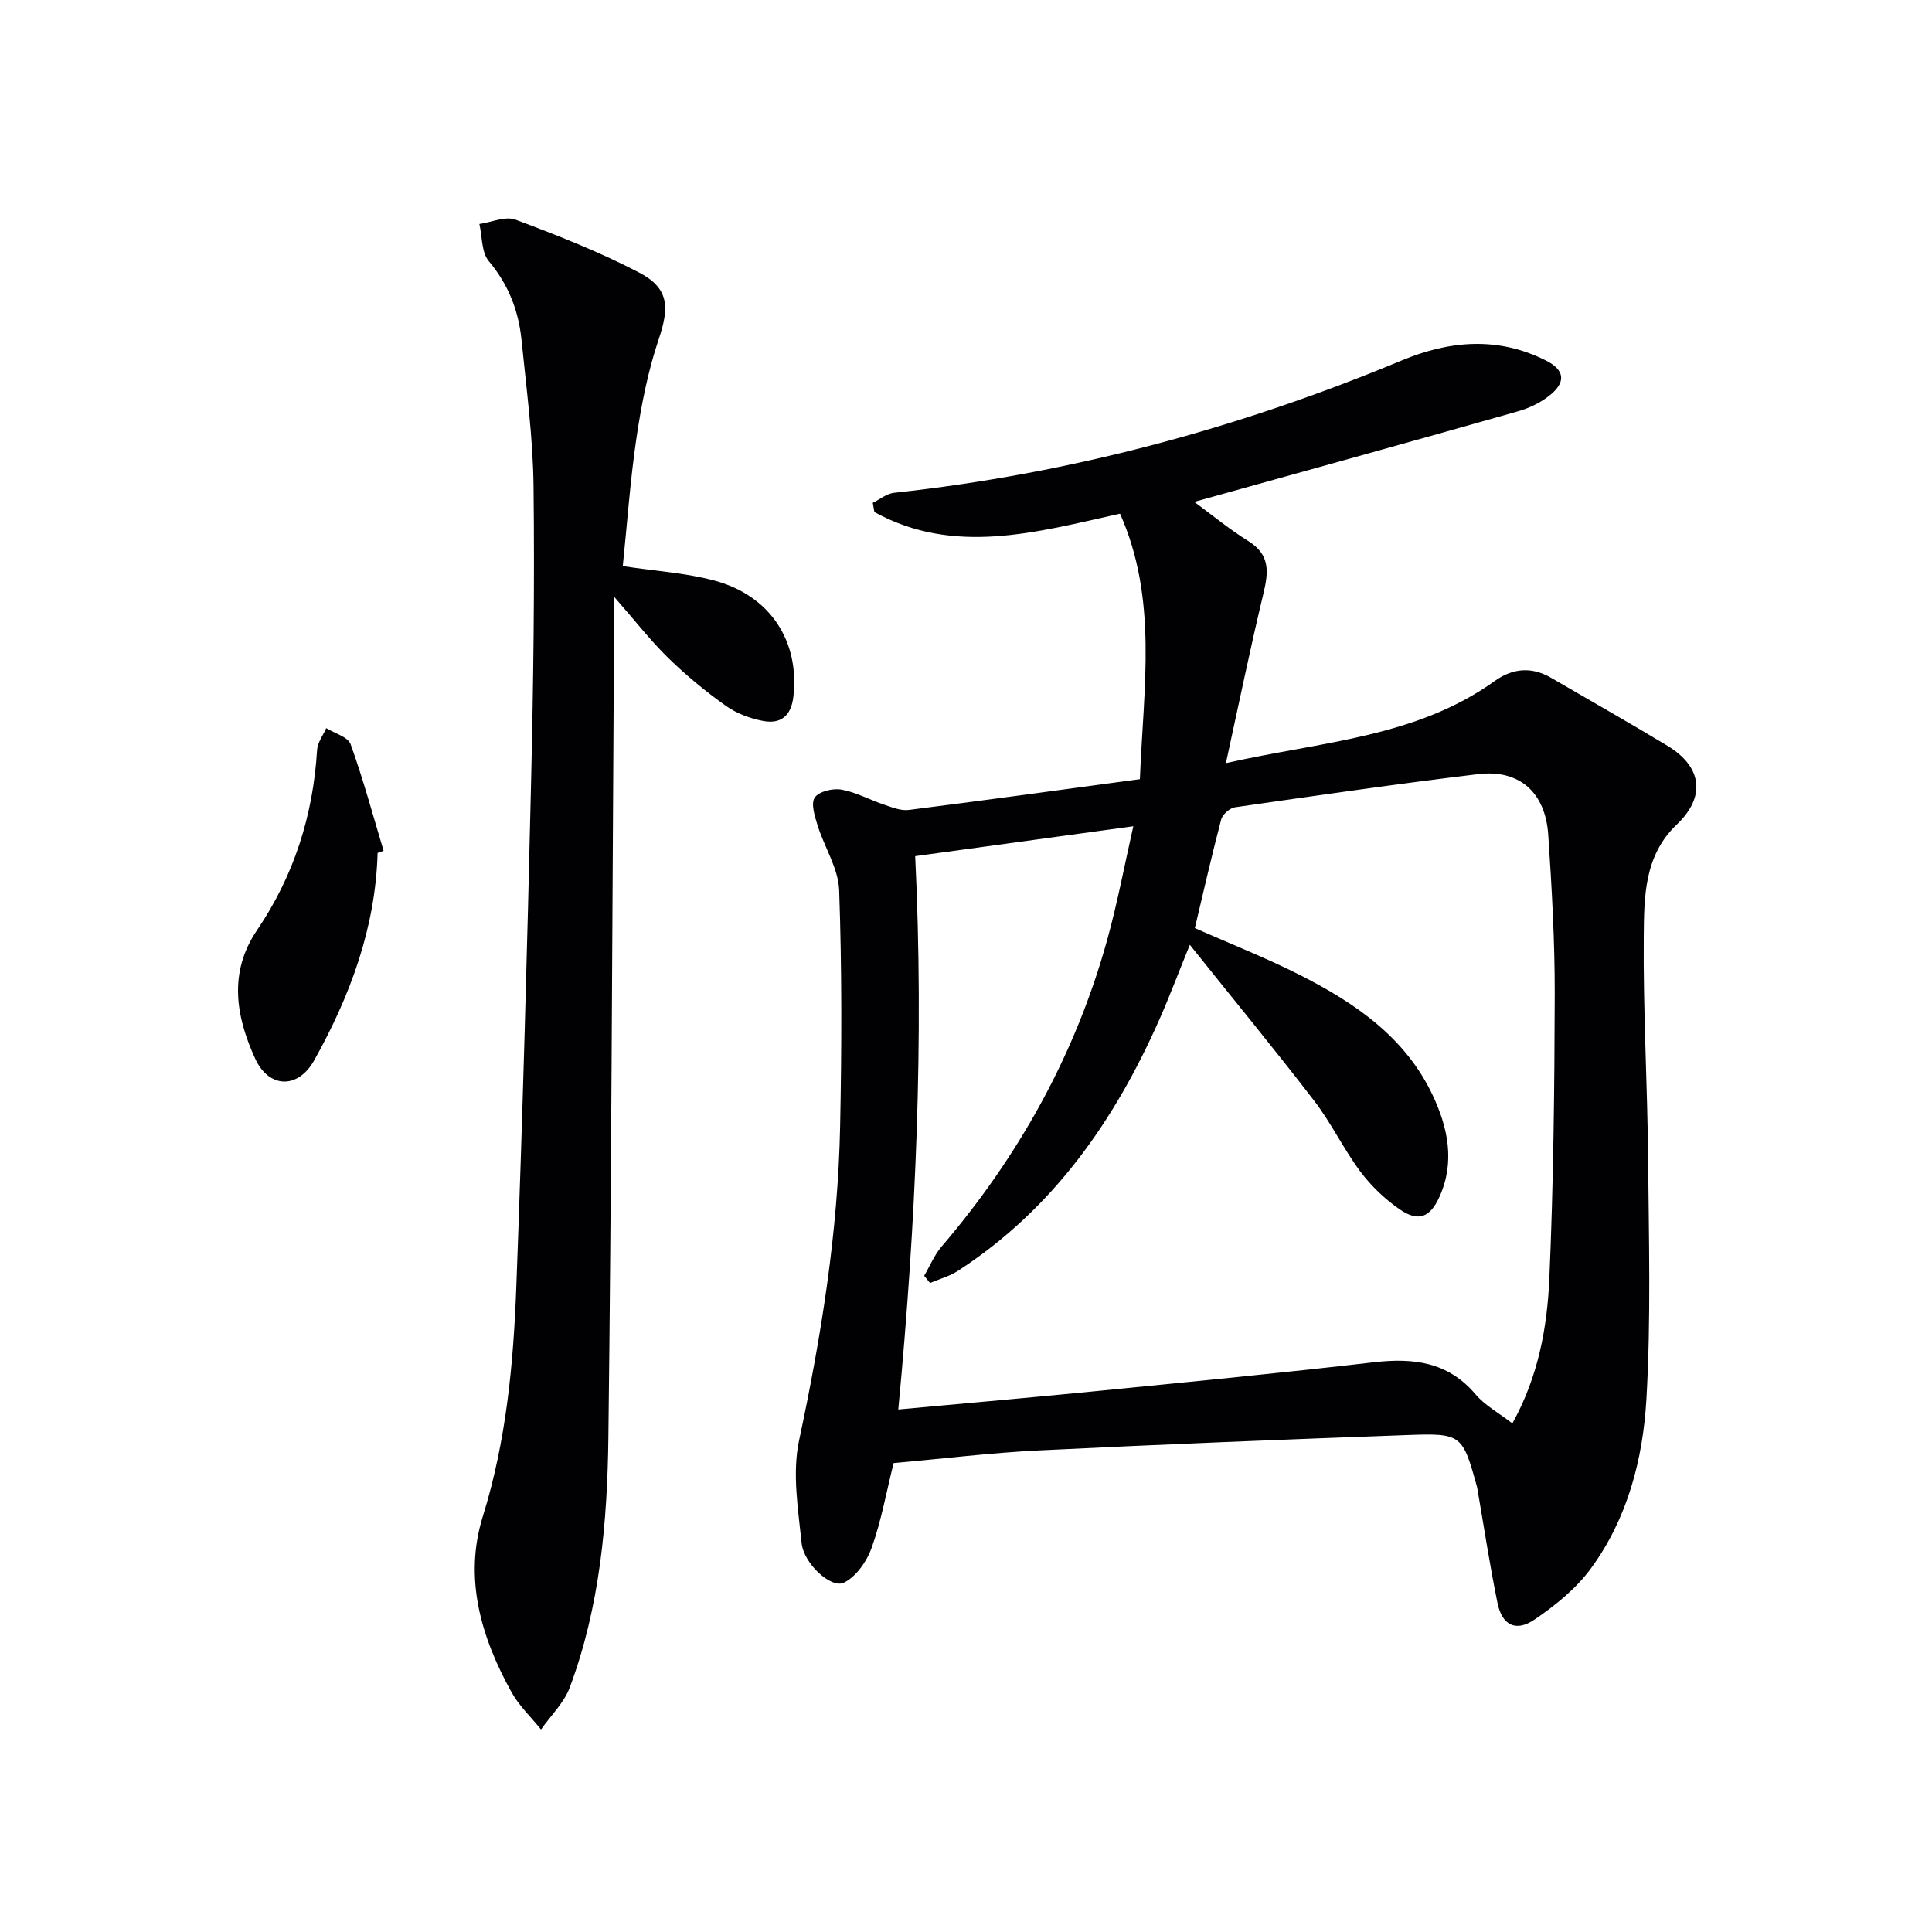
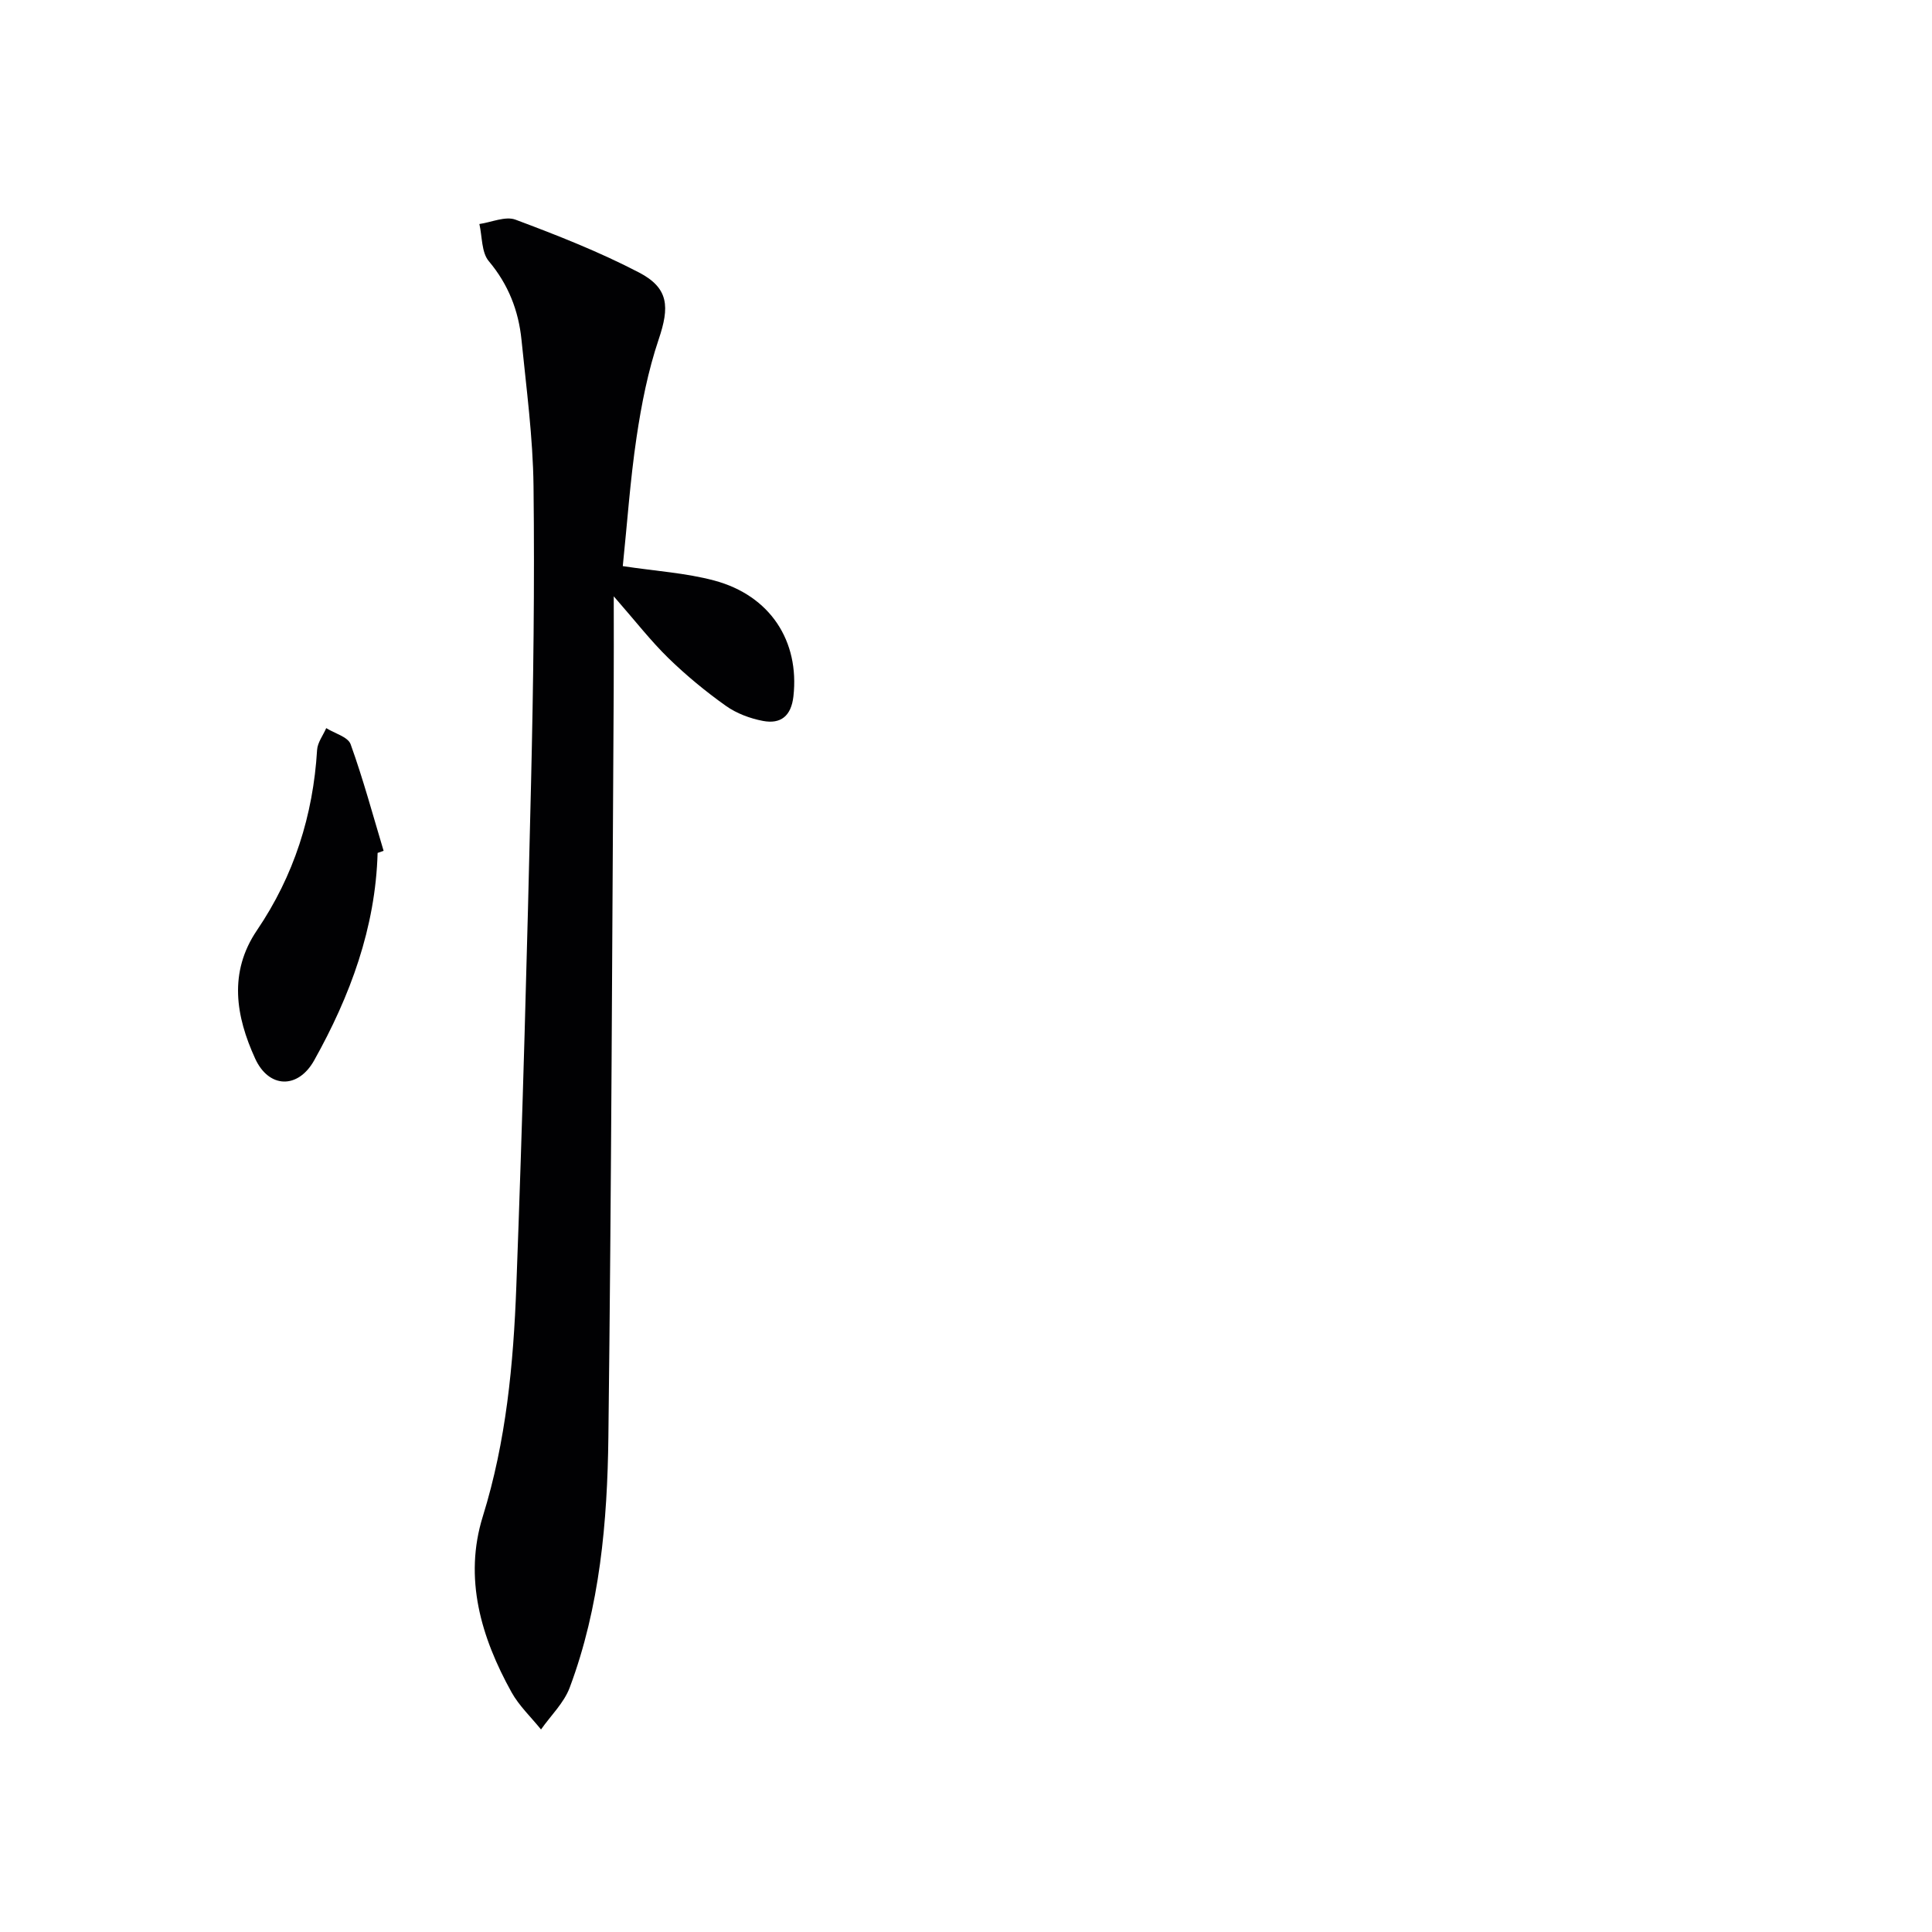
<svg xmlns="http://www.w3.org/2000/svg" enable-background="new 0 0 400 400" viewBox="0 0 400 400">
  <g fill="#010103">
-     <path d="m236 161.32c.77-19.22 3.74-37.31-4.11-54.97-17.35 3.86-34.37 8.74-50.86-.34-.11-.64-.22-1.27-.33-1.91 1.47-.71 2.88-1.91 4.41-2.07 36.41-3.94 71.38-13.35 105.15-27.42 9.87-4.11 19.92-4.98 29.86.06 3.61 1.83 4.18 4.2 1.12 6.86-1.93 1.68-4.48 2.92-6.96 3.63-22.33 6.35-44.71 12.54-67.02 18.75 3.41 2.5 7.15 5.59 11.22 8.13 4.52 2.82 4.16 6.41 3.1 10.83-2.7 11.25-5.03 22.59-7.77 35.13 19.83-4.48 39.33-5.29 55.66-17.01 3.7-2.66 7.65-3.01 11.7-.64 8.02 4.68 16.1 9.25 24.05 14.05 7.23 4.37 7.97 10.58 1.93 16.32-6.8 6.46-6.75 15.05-6.83 23.22-.14 15.3.76 30.61.9 45.91.15 16.61.61 33.27-.35 49.83-.72 12.46-3.93 24.76-11.52 35.09-3.06 4.16-7.35 7.64-11.67 10.56-3.86 2.62-6.71 1.14-7.64-3.45-1.59-7.77-2.78-15.61-4.13-23.43-.03-.16-.04-.33-.08-.49-3.02-10.94-3.18-11.26-14.4-10.85-25.43.92-50.85 1.93-76.27 3.18-10.11.5-20.18 1.74-30.15 2.63-1.52 6.1-2.56 12-4.55 17.55-1 2.81-3.22 5.99-5.76 7.21-2.62 1.26-8.29-3.93-8.73-8.18-.73-7.06-1.97-14.51-.53-21.27 4.59-21.51 8.06-43.1 8.5-65.08.33-16.27.37-32.56-.2-48.82-.16-4.52-3.06-8.92-4.47-13.45-.58-1.87-1.42-4.52-.59-5.75.86-1.27 3.75-1.97 5.53-1.65 3.02.53 5.85 2.12 8.81 3.11 1.66.56 3.49 1.31 5.14 1.1 15.76-1.99 31.51-4.17 47.84-6.37zm-50.02 130.5c14.4-1.33 28.1-2.52 41.79-3.88 18.85-1.87 37.71-3.69 56.53-5.88 8.23-.96 15.43-.17 21.19 6.62 1.96 2.31 4.83 3.86 7.63 6.02 5.39-9.73 7.22-19.9 7.66-30.11.85-19.58 1.06-39.2 1.11-58.8.02-10.97-.61-21.96-1.34-32.92-.59-8.86-6-13.62-14.54-12.59-16.81 2.02-33.56 4.45-50.32 6.86-1.08.16-2.58 1.48-2.86 2.53-1.97 7.49-3.68 15.06-5.45 22.48 7.46 3.31 14.89 6.22 21.97 9.82 11.26 5.73 21.59 12.8 27.23 24.7 3.19 6.73 4.72 13.88 1.44 21.13-1.95 4.31-4.4 5.23-8.26 2.56-3.06-2.12-5.9-4.84-8.13-7.82-3.47-4.66-6-10.03-9.54-14.63-8.16-10.62-16.68-20.96-25.75-32.3-2.5 6.15-4.23 10.77-6.22 15.27-9.3 21.1-22.09 39.44-41.78 52.23-1.74 1.13-3.85 1.7-5.79 2.52-.4-.5-.81-.99-1.21-1.49 1.19-2.03 2.1-4.29 3.6-6.04 16.01-18.73 27.72-39.79 34.31-63.57 2.14-7.74 3.62-15.66 5.39-23.46-15.81 2.17-30.53 4.18-45.16 6.19 1.83 37.77.18 75.77-3.5 114.56z" />
    <path d="m128.94 117.21c6.88 1.04 13.06 1.41 18.93 2.98 11.62 3.11 17.68 12.57 16.4 23.98-.46 4.08-2.63 5.79-6.31 5.09-2.68-.51-5.49-1.56-7.69-3.13-4.19-2.98-8.2-6.29-11.88-9.87-3.65-3.56-6.8-7.63-11.32-12.8 0 7.45.03 13.53-.01 19.6-.32 51.47-.48 102.94-1.1 154.41-.21 17.61-1.75 35.21-8.01 51.93-1.19 3.18-3.92 5.79-5.94 8.67-2.06-2.56-4.54-4.89-6.11-7.72-6.31-11.38-9.92-23.6-5.94-36.39 4.85-15.6 6.34-31.57 6.94-47.65 1.3-34.74 2.24-69.5 3.05-104.26.48-20.47.75-40.96.51-61.43-.12-10.1-1.48-20.19-2.49-30.26-.61-6.05-2.72-11.47-6.77-16.29-1.53-1.82-1.35-5.08-1.95-7.69 2.51-.36 5.39-1.68 7.48-.9 8.67 3.24 17.35 6.66 25.54 10.92 6.25 3.25 6.36 7.16 4.11 13.84-2.21 6.55-3.57 13.45-4.59 20.31-1.32 8.86-1.93 17.81-2.85 26.66z" />
    <path d="m78.18 176.59c-.44 15.5-5.68 29.61-13.13 42.94-3.34 5.98-9.39 5.85-12.23-.38-3.98-8.71-5.55-17.8.39-26.56 7.64-11.27 11.62-23.75 12.44-37.32.09-1.54 1.24-3.01 1.89-4.52 1.74 1.09 4.5 1.81 5.05 3.33 2.61 7.24 4.61 14.69 6.83 22.07-.41.15-.83.29-1.24.44z" />
  </g>
</svg>